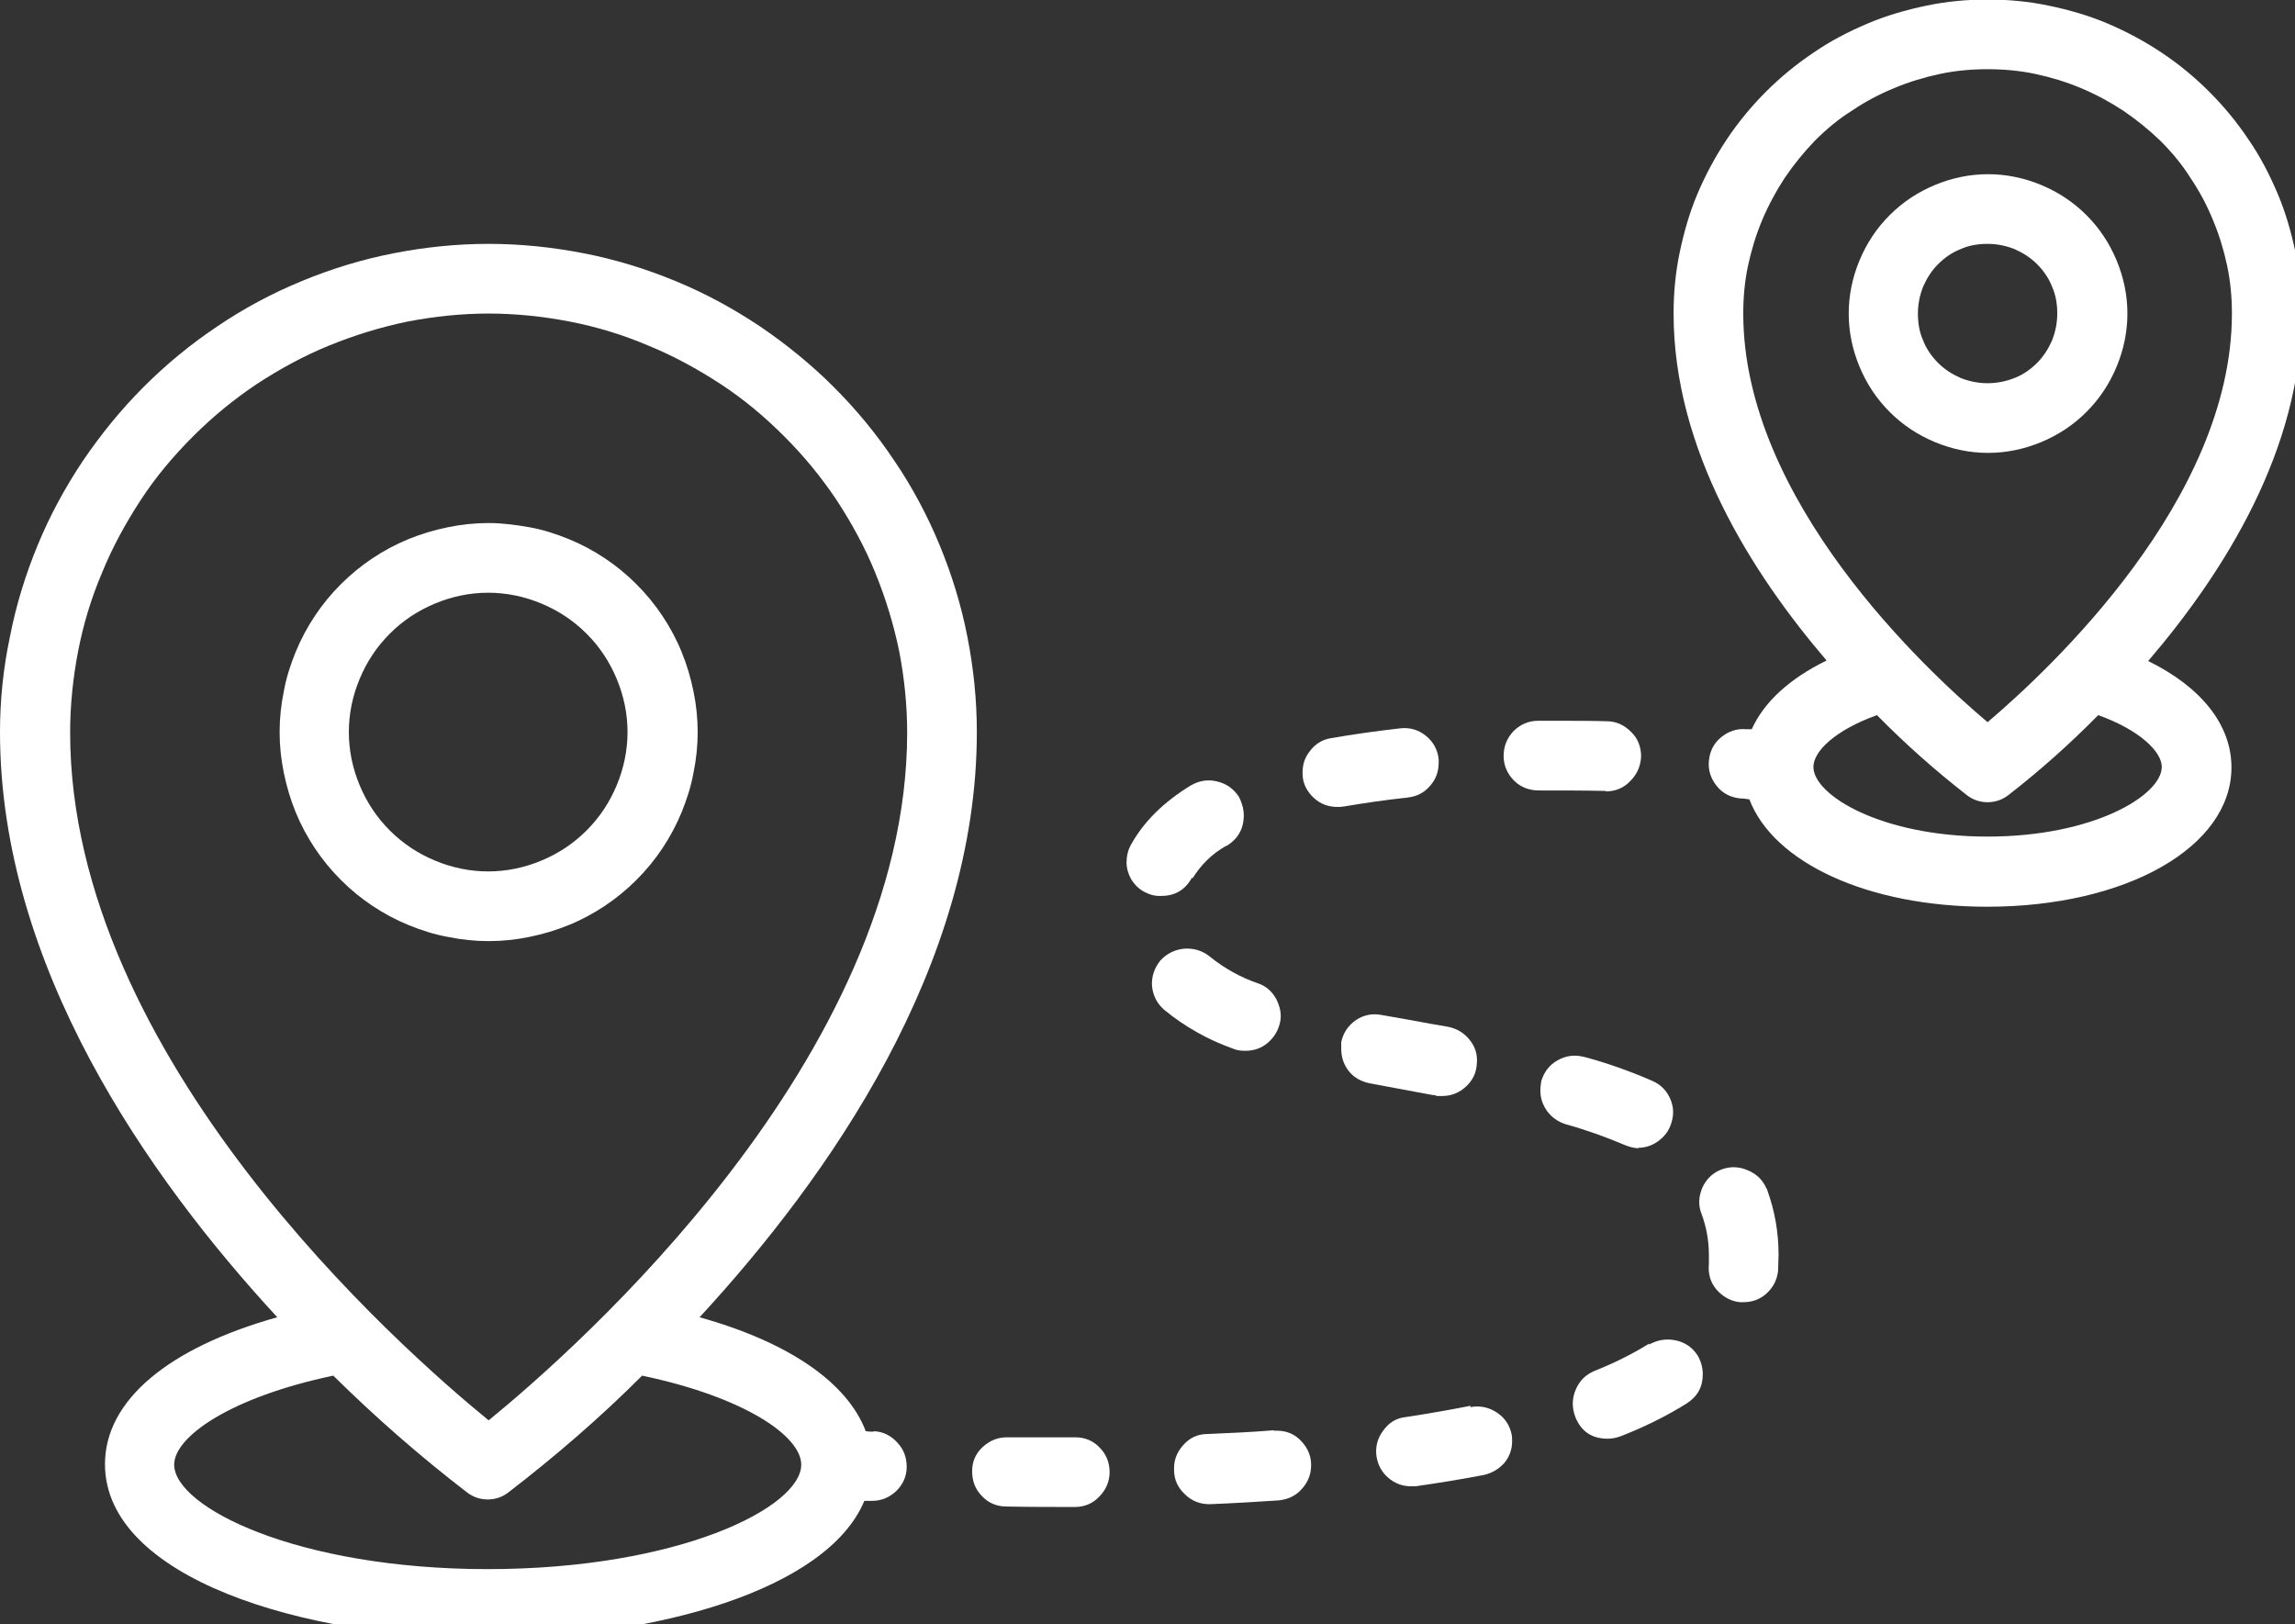
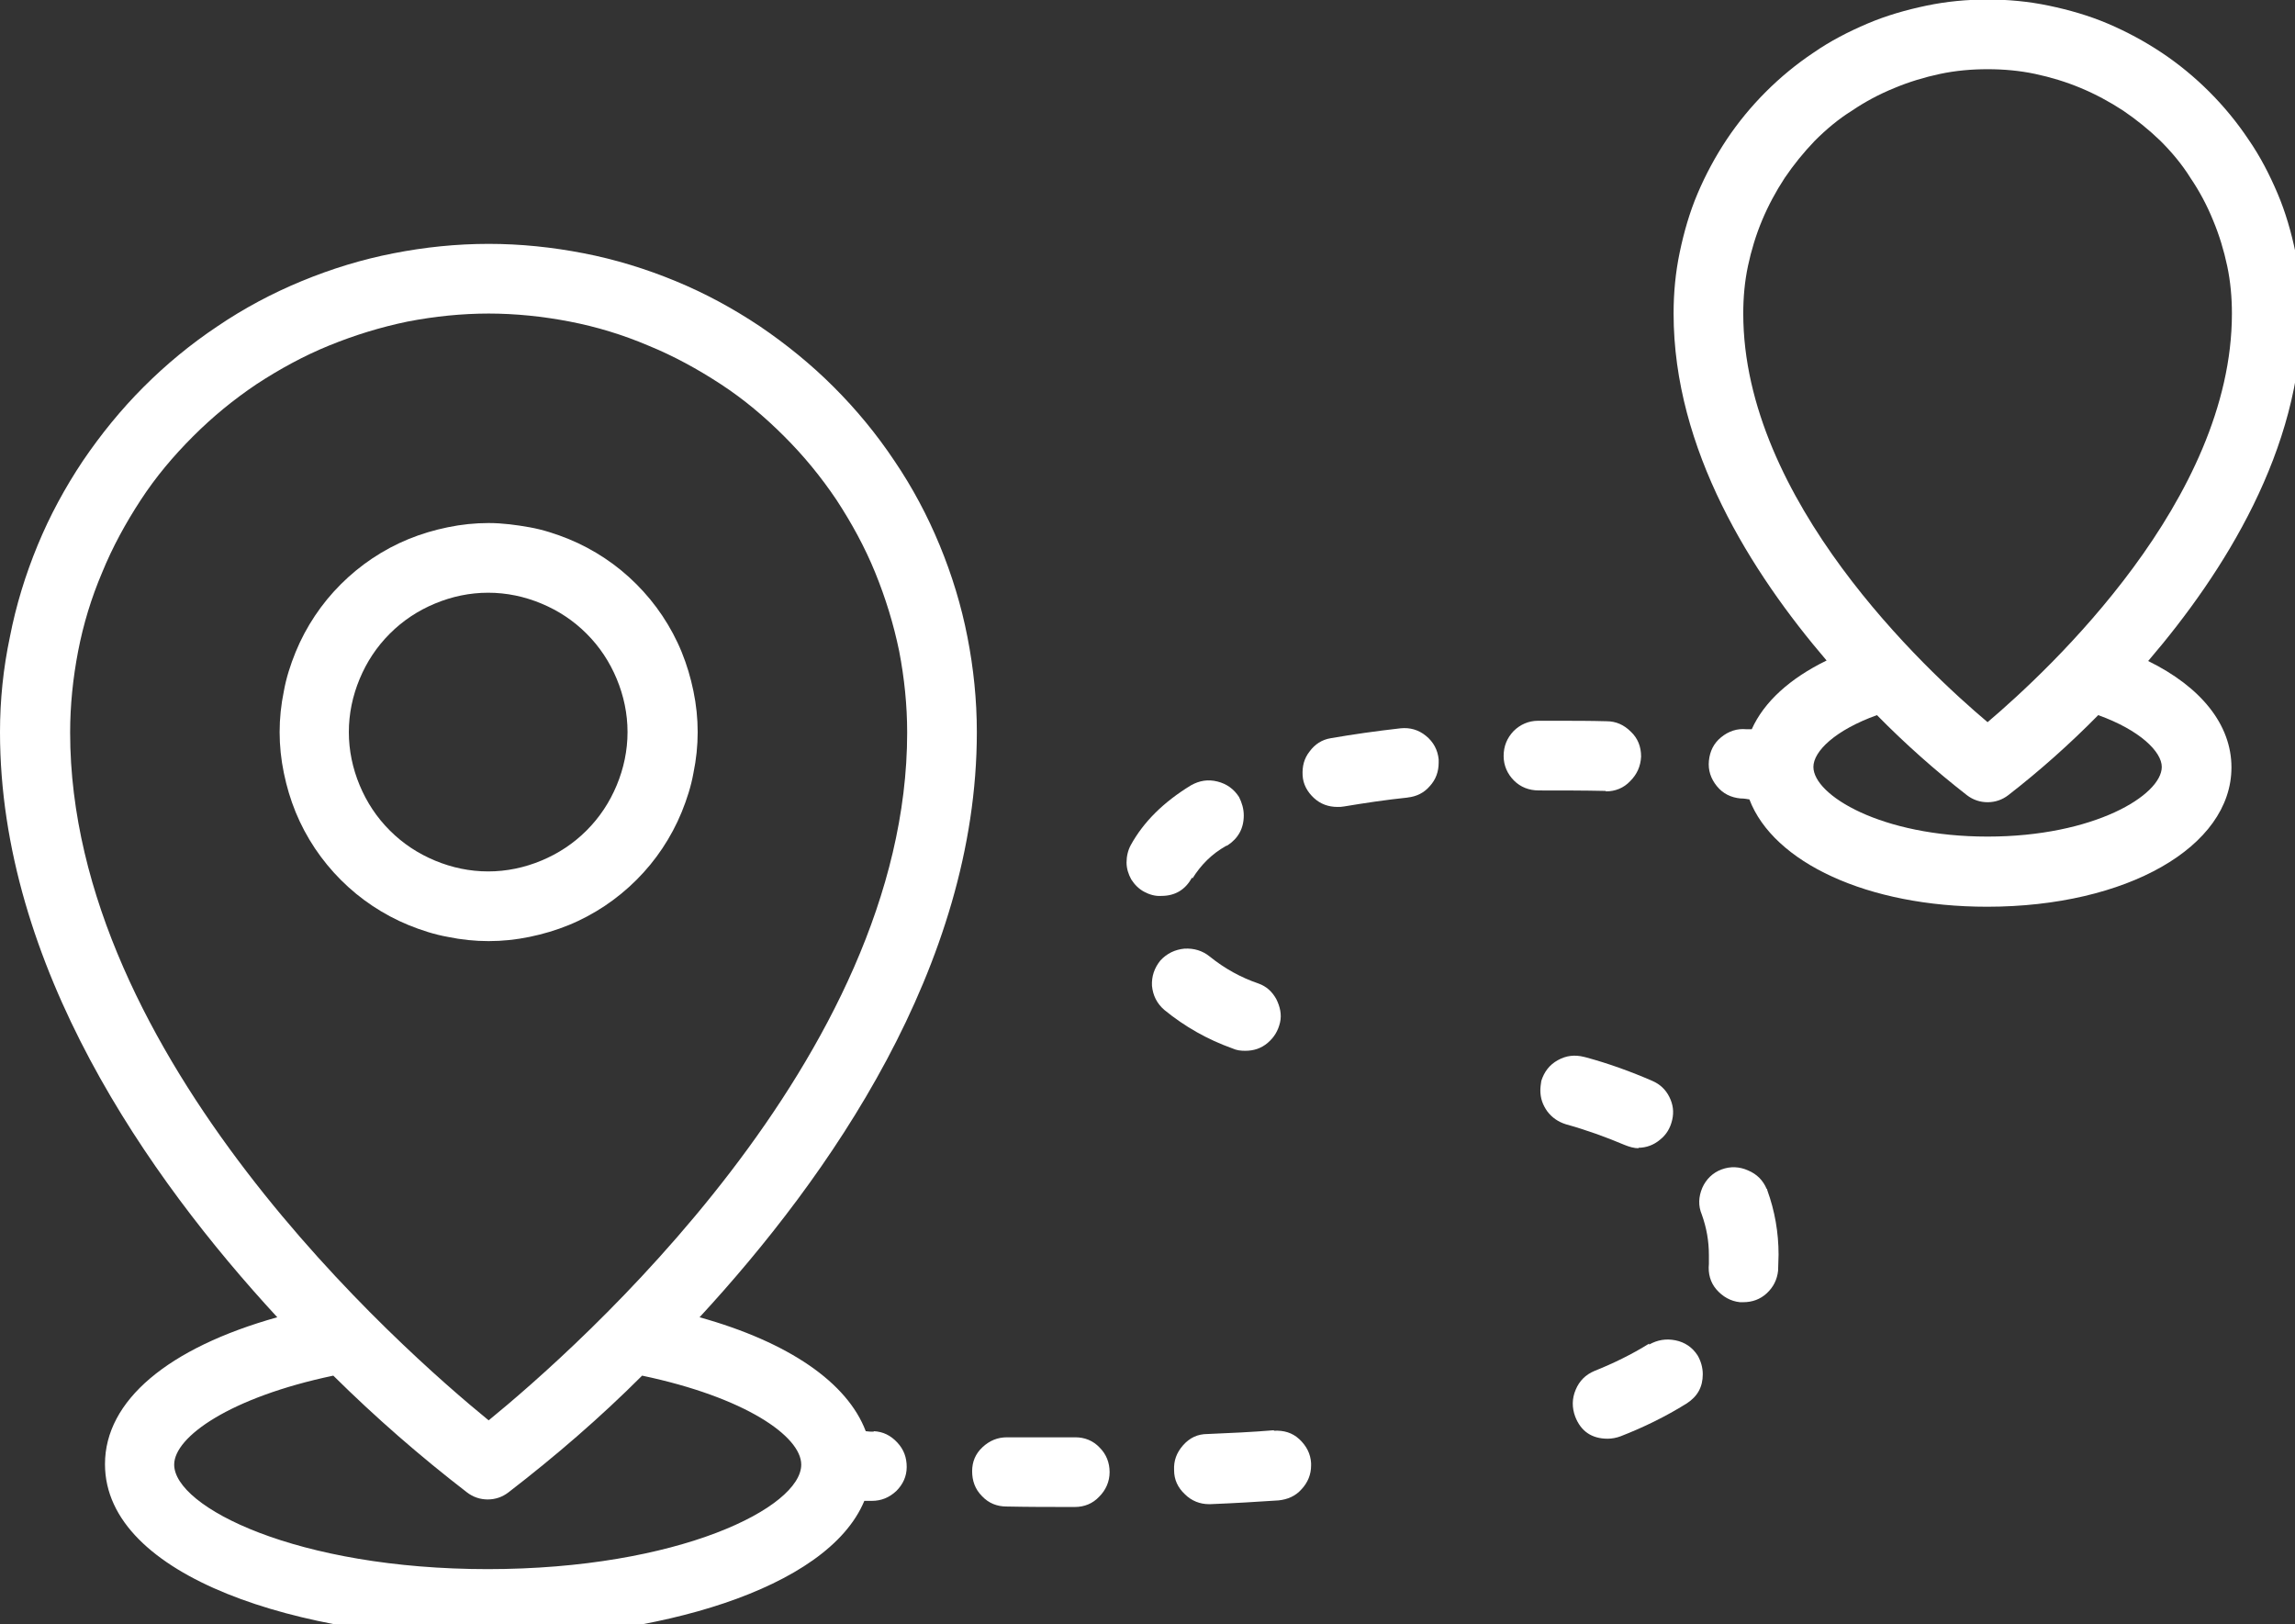
<svg xmlns="http://www.w3.org/2000/svg" id="Layer_2" data-name="Layer 2" viewBox="0 0 48.75 34.5">
  <rect x="0" y="0" width="48.75" height="34.5" fill="#333333" stroke="none" />
  <defs>
    <style>      .cls-1 {        clip-path: url(#clippath);      }      .cls-2 {        fill: none;      }      .cls-2, .cls-3 {        stroke-width: 0px;      }      .cls-3 {        fill: #fff;      }    </style>
    <clipPath id="clippath">
      <rect class="cls-2" width="48.75" height="34.5" />
    </clipPath>
  </defs>
  <g id="Layer_1-2" data-name="Layer 1">
    <g class="cls-1">
      <path class="cls-3" d="M7.41,15.55c0-.39.08-.77.23-1.13.15-.36.36-.68.64-.96.28-.28.6-.49.96-.64.36-.15.74-.23,1.13-.23s.77.08,1.13.23c.36.15.68.36.96.64.28.28.49.6.64.96.15.36.23.74.23,1.13s-.08.77-.23,1.13c-.15.36-.36.68-.64.96s-.6.49-.96.64c-.36.15-.74.23-1.13.23-.39,0-.77-.08-1.13-.23s-.68-.36-.96-.64-.49-.6-.64-.96c-.15-.36-.23-.74-.23-1.13h0ZM14.82,15.55c0-.29-.03-.58-.09-.87-.06-.29-.14-.56-.25-.83-.11-.27-.25-.53-.41-.77-.16-.24-.35-.47-.55-.67-.21-.21-.43-.39-.67-.55-.24-.16-.5-.3-.77-.41-.27-.11-.55-.2-.83-.25s-.58-.09-.87-.09-.58.03-.87.09c-.29.06-.56.14-.83.25-.27.11-.53.25-.77.41-.24.16-.47.35-.67.55-.21.21-.39.43-.55.67-.16.24-.3.5-.41.77-.11.27-.2.55-.25.83-.06.29-.09.58-.09.87s.03.58.09.87c.06.29.14.56.25.83.11.27.25.53.41.77.16.24.35.47.55.67.21.21.43.39.67.55.24.16.5.3.77.41s.55.2.83.25c.29.06.58.09.87.09.29,0,.58-.03.87-.09.29-.06.56-.14.83-.25.27-.11.53-.25.77-.41.24-.16.47-.35.67-.55.21-.21.39-.43.55-.67.16-.24.3-.5.41-.77.11-.27.2-.55.25-.83.06-.29.09-.58.09-.87Z" />
-       <path class="cls-3" d="M40.74,6.66c0-.2.04-.39.11-.57.08-.18.18-.34.32-.48.14-.14.3-.25.48-.32.18-.08.37-.11.57-.11s.39.04.57.11c.18.08.34.18.48.32.14.14.25.3.32.48.08.18.11.37.11.57,0,.2-.04.39-.11.57-.08.18-.18.34-.32.48-.14.14-.3.25-.48.32s-.37.11-.57.11c-.2,0-.39-.04-.57-.11-.18-.08-.34-.18-.48-.32-.14-.14-.25-.3-.32-.48-.08-.18-.11-.37-.11-.57ZM45.19,6.66c0-.39-.08-.77-.23-1.13-.15-.36-.36-.68-.64-.96-.28-.28-.6-.49-.96-.64-.36-.15-.74-.23-1.13-.23s-.77.08-1.13.23c-.36.15-.68.36-.96.64-.28.28-.49.6-.64.96-.15.36-.23.74-.23,1.13,0,.39.08.77.23,1.13.15.36.36.68.64.96.28.28.6.49.96.64s.74.23,1.13.23c.39,0,.77-.08,1.13-.23.36-.15.68-.36.96-.64s.49-.6.64-.96.23-.74.23-1.13Z" />
      <path class="cls-3" d="M42.22,17.77c-2.26,0-3.7-.88-3.7-1.48,0-.33.46-.78,1.35-1.1.6.61,1.23,1.17,1.91,1.7.13.1.28.15.44.15s.31-.05.44-.15c.67-.52,1.31-1.09,1.91-1.7.89.32,1.35.78,1.35,1.1,0,.6-1.44,1.48-3.7,1.48ZM42.22,1.47c.34,0,.68.03,1.01.1.33.07.66.17.97.3.31.13.61.29.9.48.28.19.54.4.79.64.24.24.46.5.64.79.19.28.35.58.48.9.13.31.23.64.3.97.07.33.1.67.1,1.01,0,3.95-3.86,7.55-5.19,8.68-1.33-1.12-5.19-4.72-5.19-8.68,0-.34.03-.68.1-1.01.07-.33.17-.66.3-.97.13-.31.29-.61.48-.9.19-.28.4-.54.64-.79.24-.24.5-.46.79-.64.28-.19.58-.35.9-.48.31-.13.64-.23.97-.3.33-.07.67-.1,1.01-.1ZM45.64,14.03c1.6-1.87,3.25-4.48,3.25-7.37,0-.44-.04-.87-.13-1.3-.09-.43-.21-.85-.38-1.25-.17-.4-.37-.79-.62-1.15-.24-.36-.52-.7-.83-1.01-.31-.31-.65-.59-1.01-.83-.36-.24-.75-.45-1.15-.62-.4-.17-.82-.29-1.25-.38-.43-.09-.86-.13-1.3-.13s-.87.04-1.3.13c-.43.09-.85.21-1.25.38-.4.17-.79.37-1.15.62-.36.24-.7.52-1.01.83-.31.31-.59.65-.83,1.01s-.45.75-.62,1.15c-.17.4-.29.82-.38,1.25-.09.43-.13.86-.13,1.3,0,2.89,1.65,5.5,3.25,7.37-.78.38-1.33.88-1.59,1.46-.04,0-.07,0-.11,0-.2-.02-.38.04-.54.17-.16.13-.24.3-.26.5-.02.2.04.38.17.54.13.16.3.24.5.26.07,0,.13.01.19.02.51,1.34,2.51,2.28,5.05,2.28,2.96,0,5.19-1.27,5.19-2.96,0-.91-.65-1.71-1.77-2.26Z" />
      <path class="cls-3" d="M10.37,33.33c-4.07,0-6.67-1.32-6.67-2.22,0-.59,1.19-1.43,3.38-1.89.9.89,1.84,1.71,2.84,2.48.13.1.28.15.44.15s.31-.05.44-.15c1-.77,1.95-1.59,2.84-2.48,2.19.46,3.38,1.29,3.38,1.89,0,.91-2.6,2.22-6.67,2.22ZM10.37,6.66c.58,0,1.16.06,1.73.17.57.11,1.13.28,1.67.51.54.22,1.05.5,1.54.82.49.32.93.69,1.35,1.11s.78.86,1.11,1.35c.32.49.6,1,.82,1.54s.39,1.09.51,1.67c.11.57.17,1.15.17,1.73,0,6.91-7.04,13.1-8.89,14.61-1.85-1.51-8.89-7.7-8.89-14.61,0-.58.06-1.16.17-1.73.11-.57.28-1.13.51-1.67.22-.54.5-1.05.82-1.54s.69-.93,1.11-1.35.86-.78,1.35-1.11c.49-.32,1-.6,1.54-.82.54-.22,1.09-.39,1.67-.51.57-.11,1.15-.17,1.73-.17ZM18.56,30.41c-.06,0-.11,0-.17-.01-.39-1.03-1.63-1.89-3.53-2.42,2.75-2.98,5.89-7.46,5.89-12.43,0-.68-.07-1.36-.2-2.02-.13-.67-.33-1.32-.59-1.95-.26-.63-.58-1.23-.96-1.79-.38-.57-.81-1.09-1.29-1.57-.48-.48-1.01-.91-1.57-1.29-.57-.38-1.16-.7-1.79-.96-.63-.26-1.28-.46-1.95-.59-.67-.13-1.34-.2-2.02-.2s-1.36.07-2.02.2c-.67.13-1.32.33-1.95.59-.63.26-1.23.58-1.79.96-.57.38-1.09.81-1.57,1.29-.48.48-.91,1.01-1.29,1.57-.38.57-.7,1.16-.96,1.79-.26.63-.46,1.28-.59,1.95C.07,14.19,0,14.87,0,15.55,0,20.52,3.14,25,5.89,27.98c-2.32.65-3.66,1.77-3.66,3.12,0,2.41,4.2,3.7,8.15,3.7,3.5,0,7.19-1.02,7.98-2.92.04,0,.07,0,.12,0,.01,0,.03,0,.04,0,.2,0,.37-.07.52-.21.14-.14.22-.31.22-.51,0-.2-.06-.37-.2-.52-.14-.15-.3-.23-.5-.24h0Z" />
      <path class="cls-3" d="M25.33,18.66c.18-.29.41-.52.71-.69,0,0,.02-.01.03-.01h0c.23-.15.35-.36.35-.64,0-.14-.04-.27-.1-.39-.11-.17-.26-.28-.46-.33-.2-.05-.38-.02-.56.08-.59.36-1.01.78-1.28,1.27-.06.11-.09.24-.09.37,0,.13.04.25.1.36.07.11.16.2.27.26.11.06.24.1.37.09.29,0,.51-.13.65-.39Z" />
      <path class="cls-3" d="M22.82,30.53h-.04c-.46,0-.93,0-1.38,0h-.01c-.2,0-.37.07-.52.21s-.22.31-.22.51c0,.2.06.38.21.53.14.15.32.22.52.22.47.01.93.01,1.41.01h.04c.2,0,.38-.07.52-.22.14-.14.22-.32.22-.52,0-.2-.07-.38-.21-.52-.14-.15-.32-.22-.52-.22Z" />
      <path class="cls-3" d="M37.53,25.26h0c-.08-.19-.21-.32-.4-.4-.18-.08-.37-.09-.56-.02-.19.07-.33.21-.41.39-.08.19-.09.38-.01.57.1.28.15.56.15.86,0,.06,0,.13,0,.19-.02.2.03.39.16.54s.3.25.5.27h.07c.19,0,.36-.06.5-.19.14-.13.22-.29.24-.48,0-.11.01-.23.01-.34,0-.47-.08-.93-.24-1.37,0,0,0-.02-.01-.03Z" />
      <path class="cls-3" d="M35.03,28.54c-.37.23-.76.42-1.16.58-.19.08-.32.21-.4.4-.08.19-.08.38-.01.57.12.31.35.47.69.47.09,0,.19-.02.27-.05.49-.19.96-.42,1.41-.7.23-.15.34-.35.34-.62,0-.14-.04-.28-.11-.4-.11-.17-.27-.28-.47-.32-.2-.04-.38-.01-.56.09Z" />
      <path class="cls-3" d="M27.06,30.38c-.47.04-.95.06-1.41.08-.21,0-.38.08-.52.24s-.2.33-.19.53c0,.2.08.37.23.51.14.14.32.21.51.21h.03c.51-.02,1-.05,1.45-.08.19-.02.36-.09.49-.24.13-.14.2-.31.2-.5v-.05c-.01-.2-.1-.37-.25-.51s-.33-.19-.54-.18Z" />
-       <path class="cls-3" d="M31.24,29.86c-.41.08-.85.16-1.38.24-.2.02-.36.12-.48.29-.12.16-.17.35-.14.55.03.18.11.33.25.45.14.12.3.18.48.18.03,0,.07,0,.1,0,.49-.07.98-.15,1.45-.24.17-.04.31-.12.43-.25.11-.13.17-.29.17-.46,0-.05,0-.1-.01-.15-.04-.2-.15-.36-.32-.47-.17-.11-.36-.15-.56-.11Z" />
      <path class="cls-3" d="M26.45,22.32c.18,0,.34-.05.48-.17s.22-.26.26-.43,0-.34-.08-.5c-.09-.16-.21-.27-.38-.33-.38-.13-.72-.32-1.03-.57-.16-.13-.34-.18-.54-.17-.2.02-.37.1-.51.25-.13.16-.19.34-.18.54.02.2.1.37.26.51.44.36.92.63,1.45.82.09.04.17.05.27.05Z" />
-       <path class="cls-3" d="M30.51,23.28s.09,0,.13,0c.19,0,.36-.07.5-.2.14-.13.22-.29.23-.48.02-.19-.03-.36-.15-.51-.12-.15-.27-.24-.46-.28l-.35-.06c-.37-.07-.71-.13-1.06-.19-.2-.04-.39,0-.55.11s-.27.27-.31.47c0,.04,0,.09,0,.13,0,.18.05.34.16.48.11.14.26.22.44.26.43.08.87.16,1.29.24l.13.02Z" />
      <path class="cls-3" d="M34.11,16.81c.2,0,.38-.07.52-.22.14-.14.22-.31.23-.52h0c0-.21-.07-.39-.22-.53-.14-.14-.31-.22-.51-.22-.36-.01-.7-.01-1.05-.01h-.41c-.2,0-.38.08-.52.22-.14.15-.21.32-.21.53,0,.2.08.38.22.52s.32.21.53.21c.47,0,.95,0,1.41.01h.01Z" />
      <path class="cls-3" d="M29.9,16.94c.19-.02.35-.1.47-.24.13-.14.19-.31.19-.5v-.07c-.02-.2-.11-.37-.27-.5-.16-.13-.34-.18-.54-.16-.53.06-1.02.13-1.48.21-.19.03-.34.13-.45.28-.12.15-.16.32-.15.51s.1.35.24.48c.14.13.31.19.5.19.05,0,.09,0,.14-.01.42-.07.88-.14,1.36-.19Z" />
      <path class="cls-3" d="M34.8,24.38c.17,0,.33-.06.46-.17.14-.11.22-.25.26-.42.04-.17.02-.33-.06-.49-.08-.16-.2-.27-.36-.34-.46-.2-.93-.37-1.41-.5-.01,0-.03-.01-.04-.01h0c-.2-.05-.38-.03-.56.07-.18.1-.29.25-.35.44-.01.07-.02.13-.02.2,0,.17.05.31.15.45.1.13.23.22.39.27.43.12.85.27,1.25.44.1.04.2.07.3.07Z" />
    </g>
  </g>
</svg>